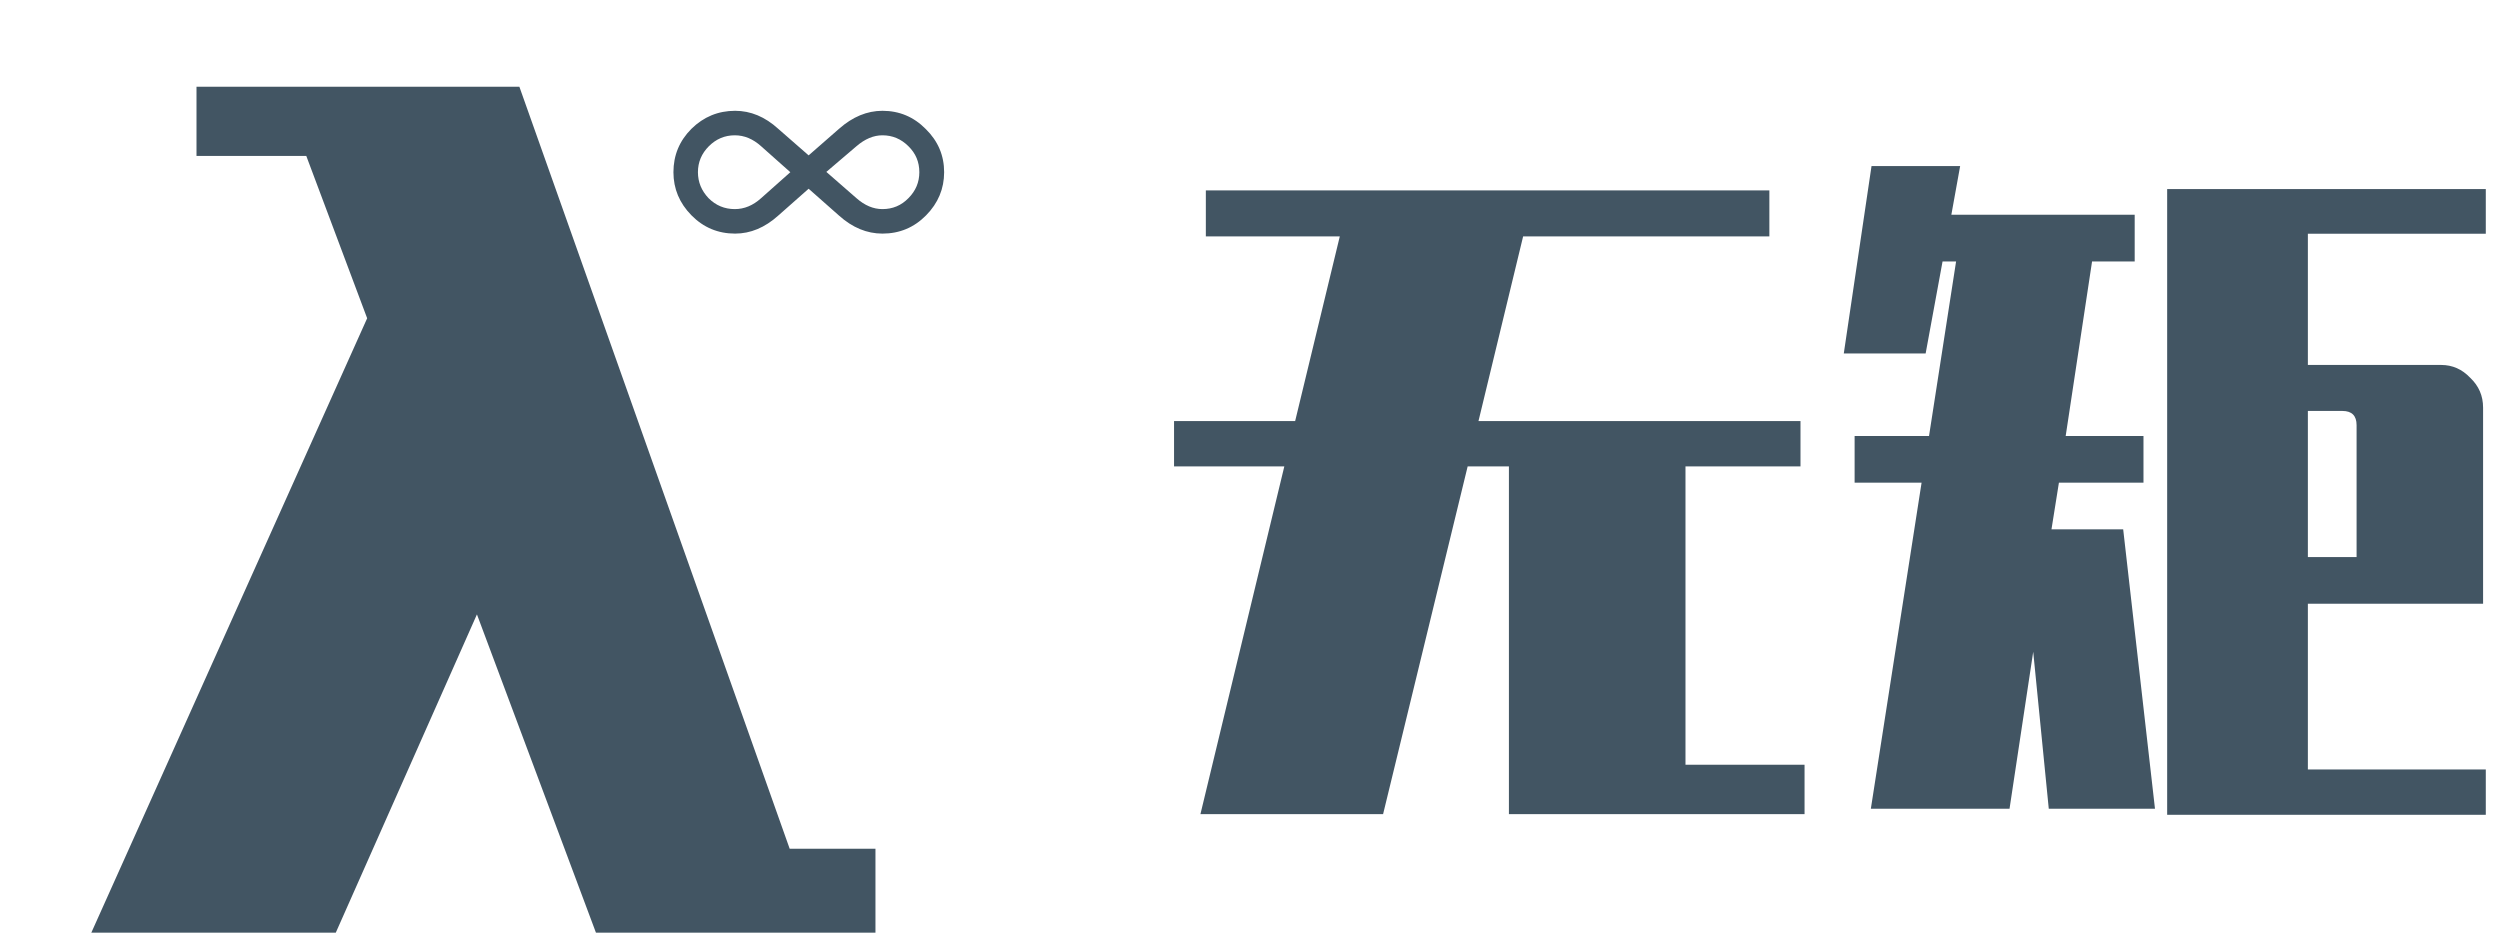
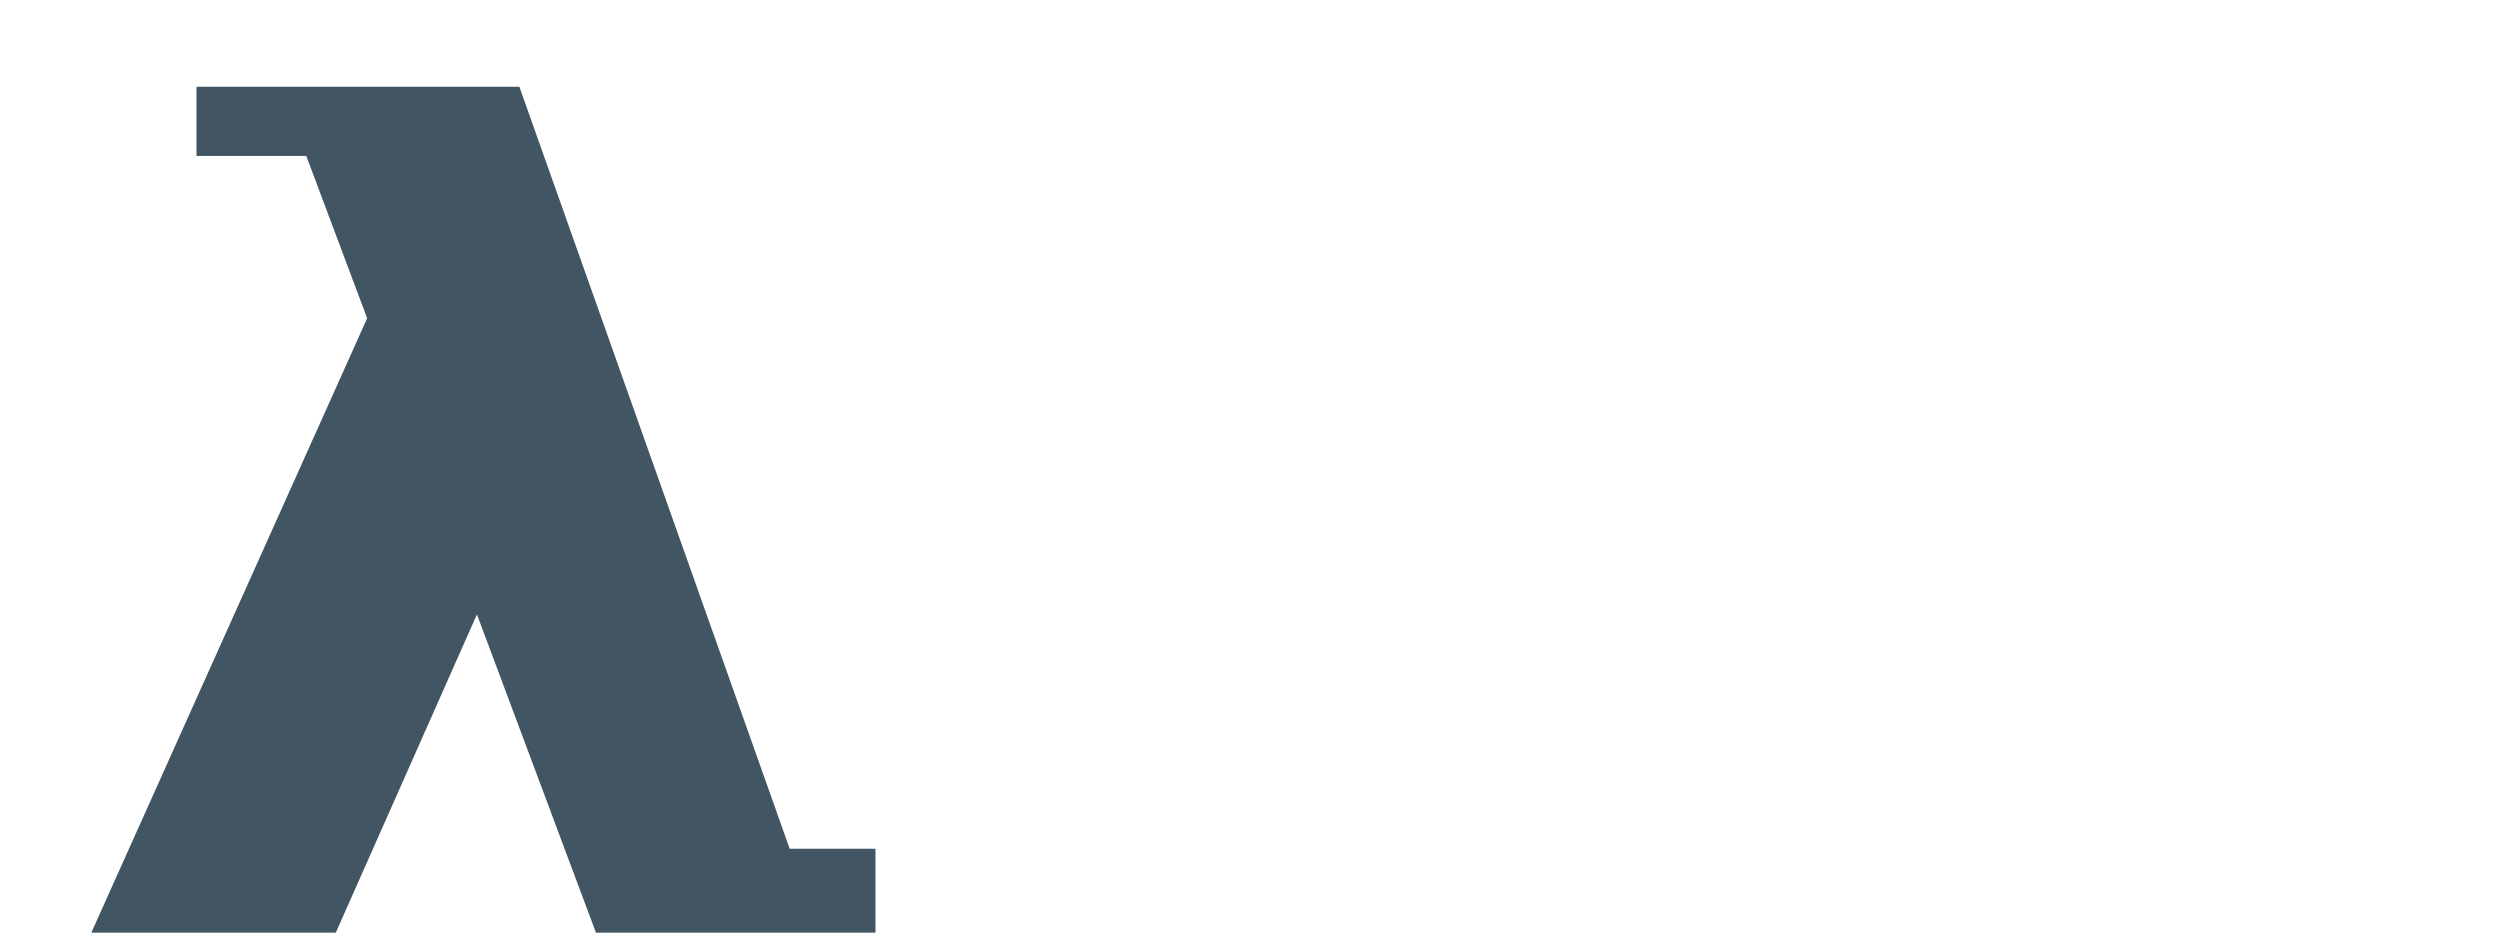
<svg xmlns="http://www.w3.org/2000/svg" width="813" height="306" viewBox="0 0 813 306" fill="none">
  <path d="M284.7 276V303.3H193.8L155.1 199.8L109.2 303.3H29.7L119.4 103.5L99.6 50.7H63.9V28.2H168.9L256.8 276H284.7Z" fill="#425563" />
-   <path d="M268.728 55.904L278.52 64.448C281.208 66.816 284.024 68 286.968 68C290.296 68 293.112 66.816 295.416 64.448C297.784 62.08 298.968 59.264 298.968 56C298.968 52.672 297.784 49.856 295.416 47.552C293.048 45.184 290.232 44 286.968 44C284.088 44 281.272 45.184 278.52 47.552L268.728 55.904ZM262.968 61.376L253.08 70.112C248.728 74.016 244.056 75.968 239.064 75.968C233.496 75.968 228.76 73.984 224.856 70.016C220.952 66.048 219 61.376 219 56C219 50.496 220.952 45.792 224.856 41.888C228.824 37.984 233.56 36.032 239.064 36.032C244.12 36.032 248.792 37.984 253.08 41.888L262.968 50.528L272.856 41.888C277.272 37.984 281.976 36.032 286.968 36.032C292.472 36.032 297.176 38.016 301.08 41.984C305.048 45.888 307.032 50.56 307.032 56C307.032 61.376 305.08 66.048 301.176 70.016C297.272 73.984 292.536 75.968 286.968 75.968C281.912 75.968 277.208 74.016 272.856 70.112L262.968 61.376ZM257.016 56L247.512 47.552C244.888 45.184 242.04 44 238.968 44C235.704 44 232.888 45.184 230.52 47.552C228.152 49.92 226.968 52.736 226.968 56C226.968 59.2 228.12 62.016 230.424 64.448C232.792 66.816 235.64 68 238.968 68C242.04 68 244.888 66.816 247.512 64.448L257.016 56Z" fill="#425563" />
-   <path d="M586.84 248.7V264.76H490.7V151.68H477.28L449.78 264.76H390.38L417.66 151.68H381.8V136.94H421.18L435.7 76.88H392.14V61.92H575.4V76.88H495.32L480.8 136.94H585.52V151.68H548.12V248.7H586.84ZM690.46 172.14L700.8 263H666.26L661.2 211.96L653.5 263H608.4L624.9 156.96H603.12V141.78H627.32L636.12 85.02H631.72L626.22 114.94H599.6L608.62 54H637.44L634.58 69.84H694.2V85.02H680.34L671.76 141.78H697.06V156.96H669.56L667.14 172.14H690.46ZM750.52 76V118.68H793.86C797.527 118.68 800.68 120.073 803.32 122.86C806.107 125.5 807.5 128.727 807.5 132.54V196.34H750.52V250.24H808.38V264.98H704.76V61.48H808.38V76H750.52ZM750.52 133.64V181.16H766.36V138.26C766.36 135.18 764.82 133.64 761.74 133.64H750.52Z" fill="#425563" />
</svg>